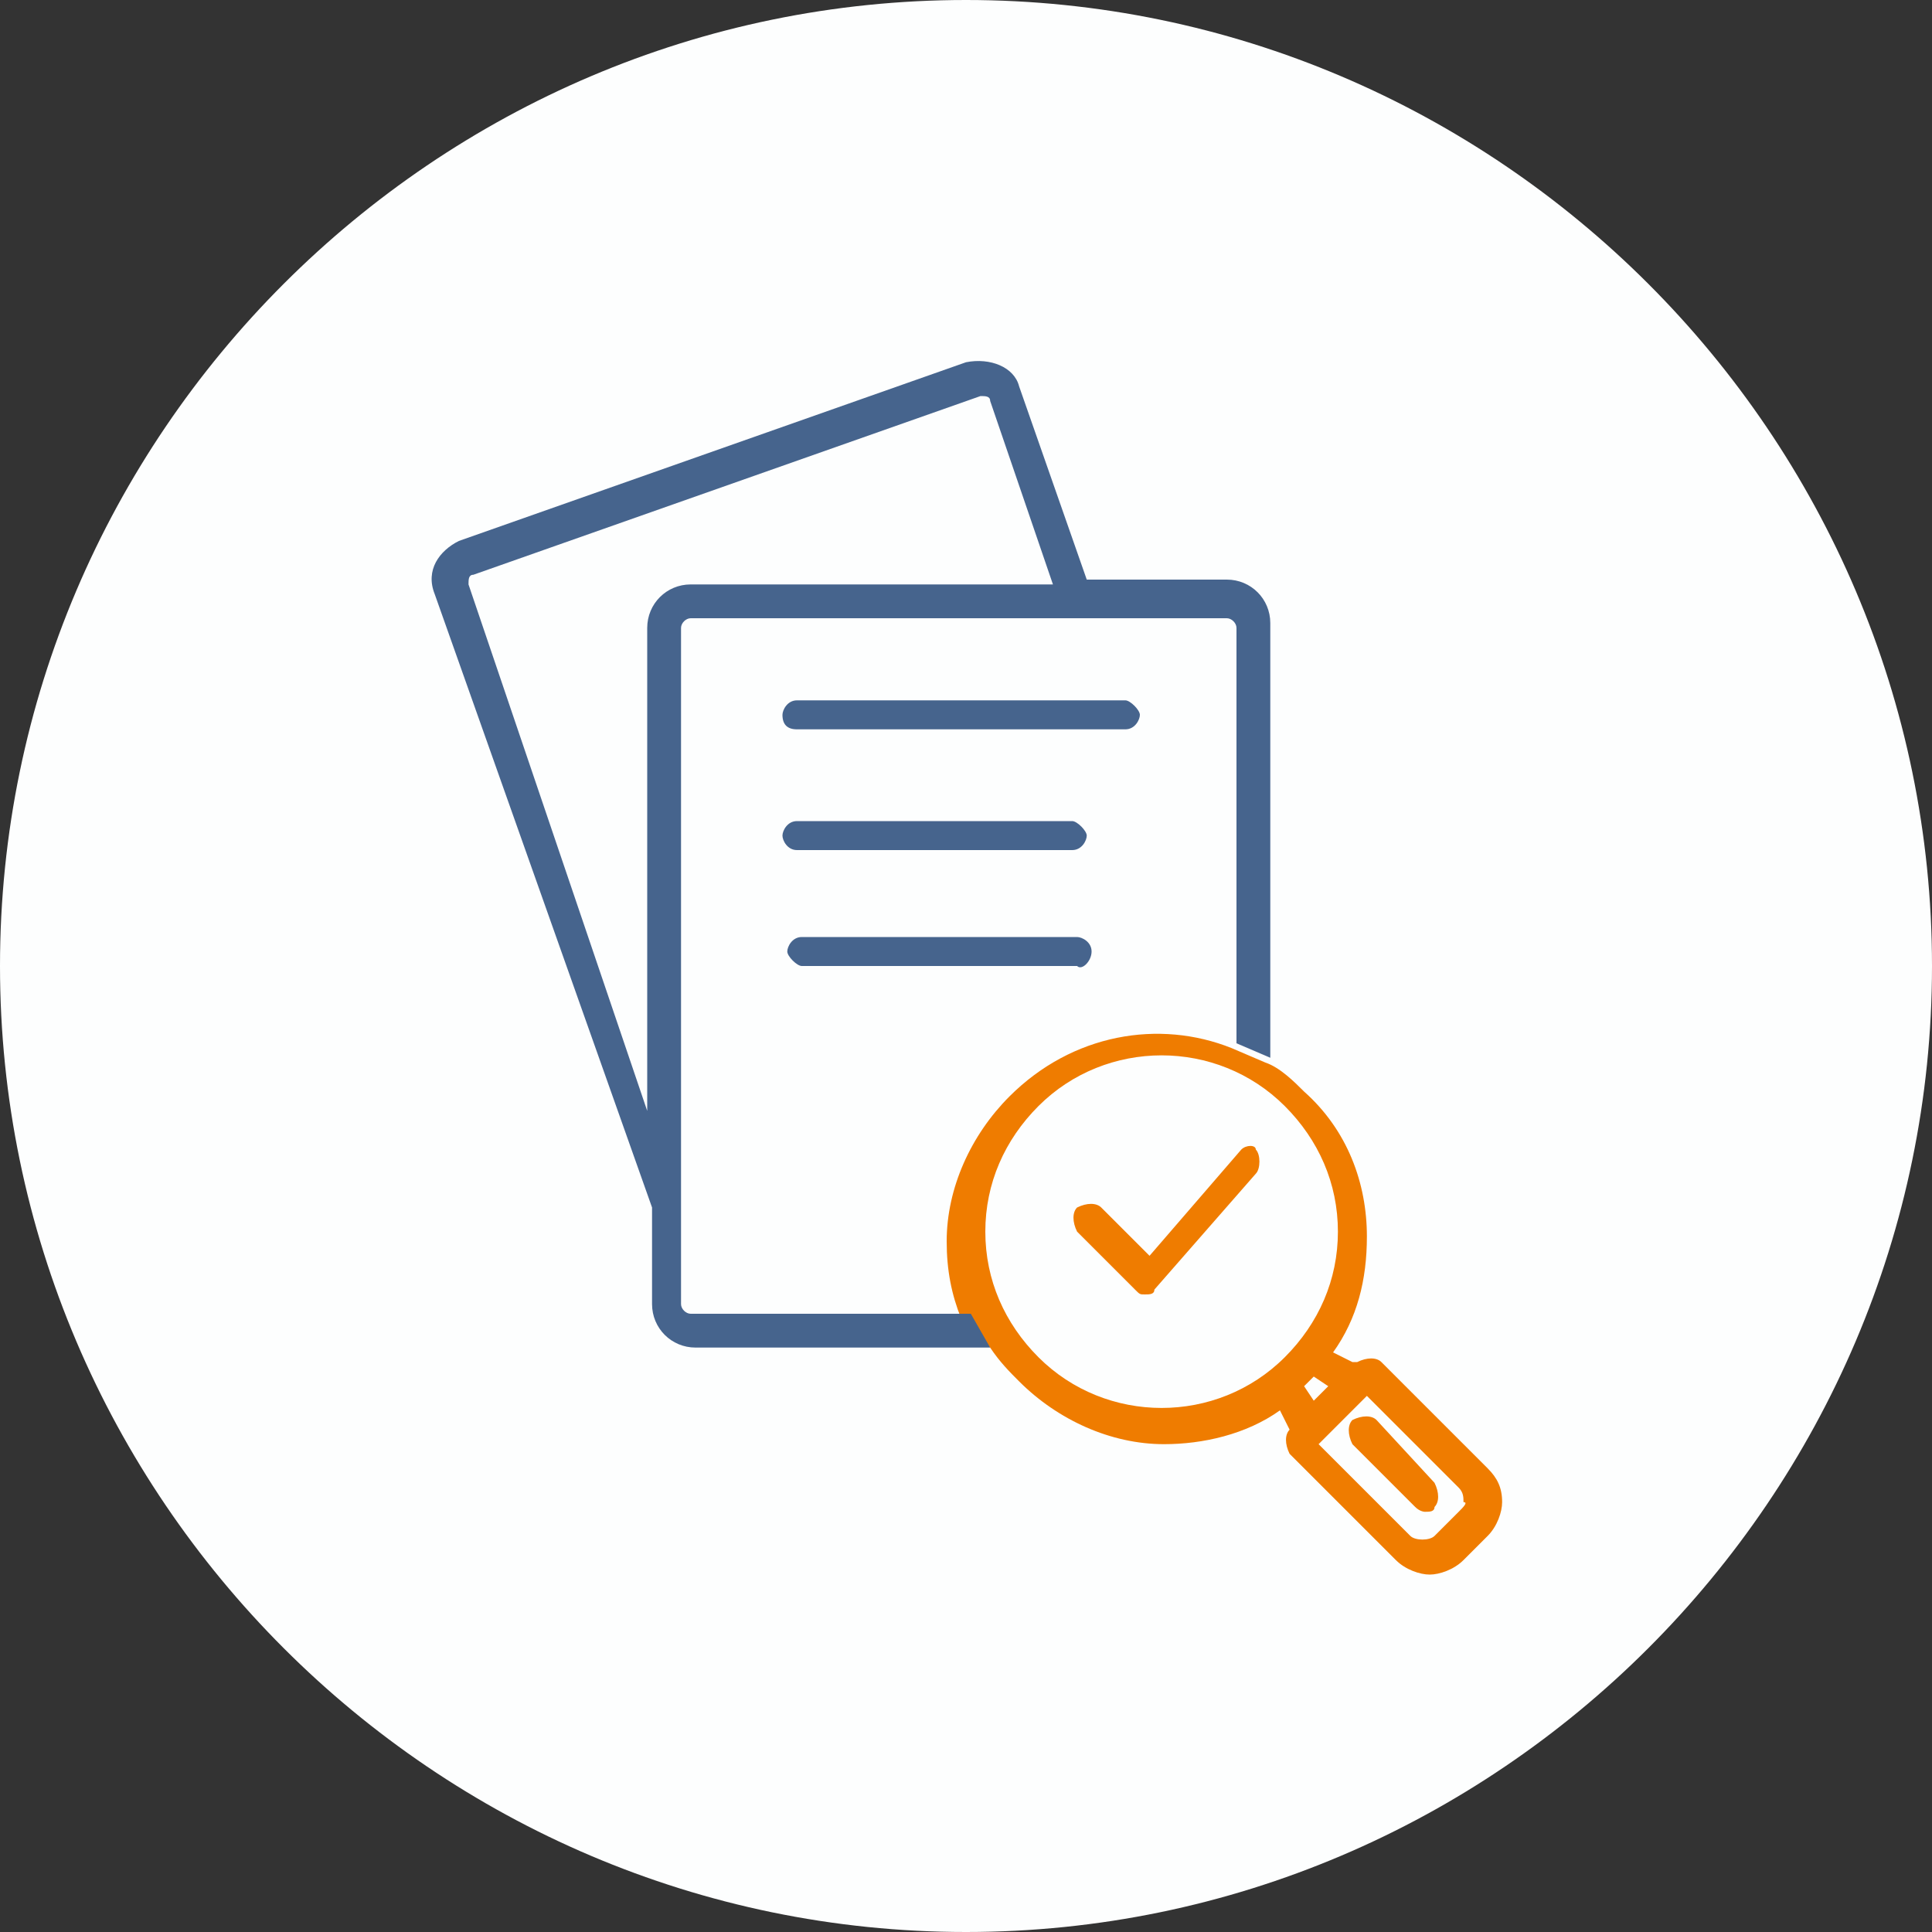
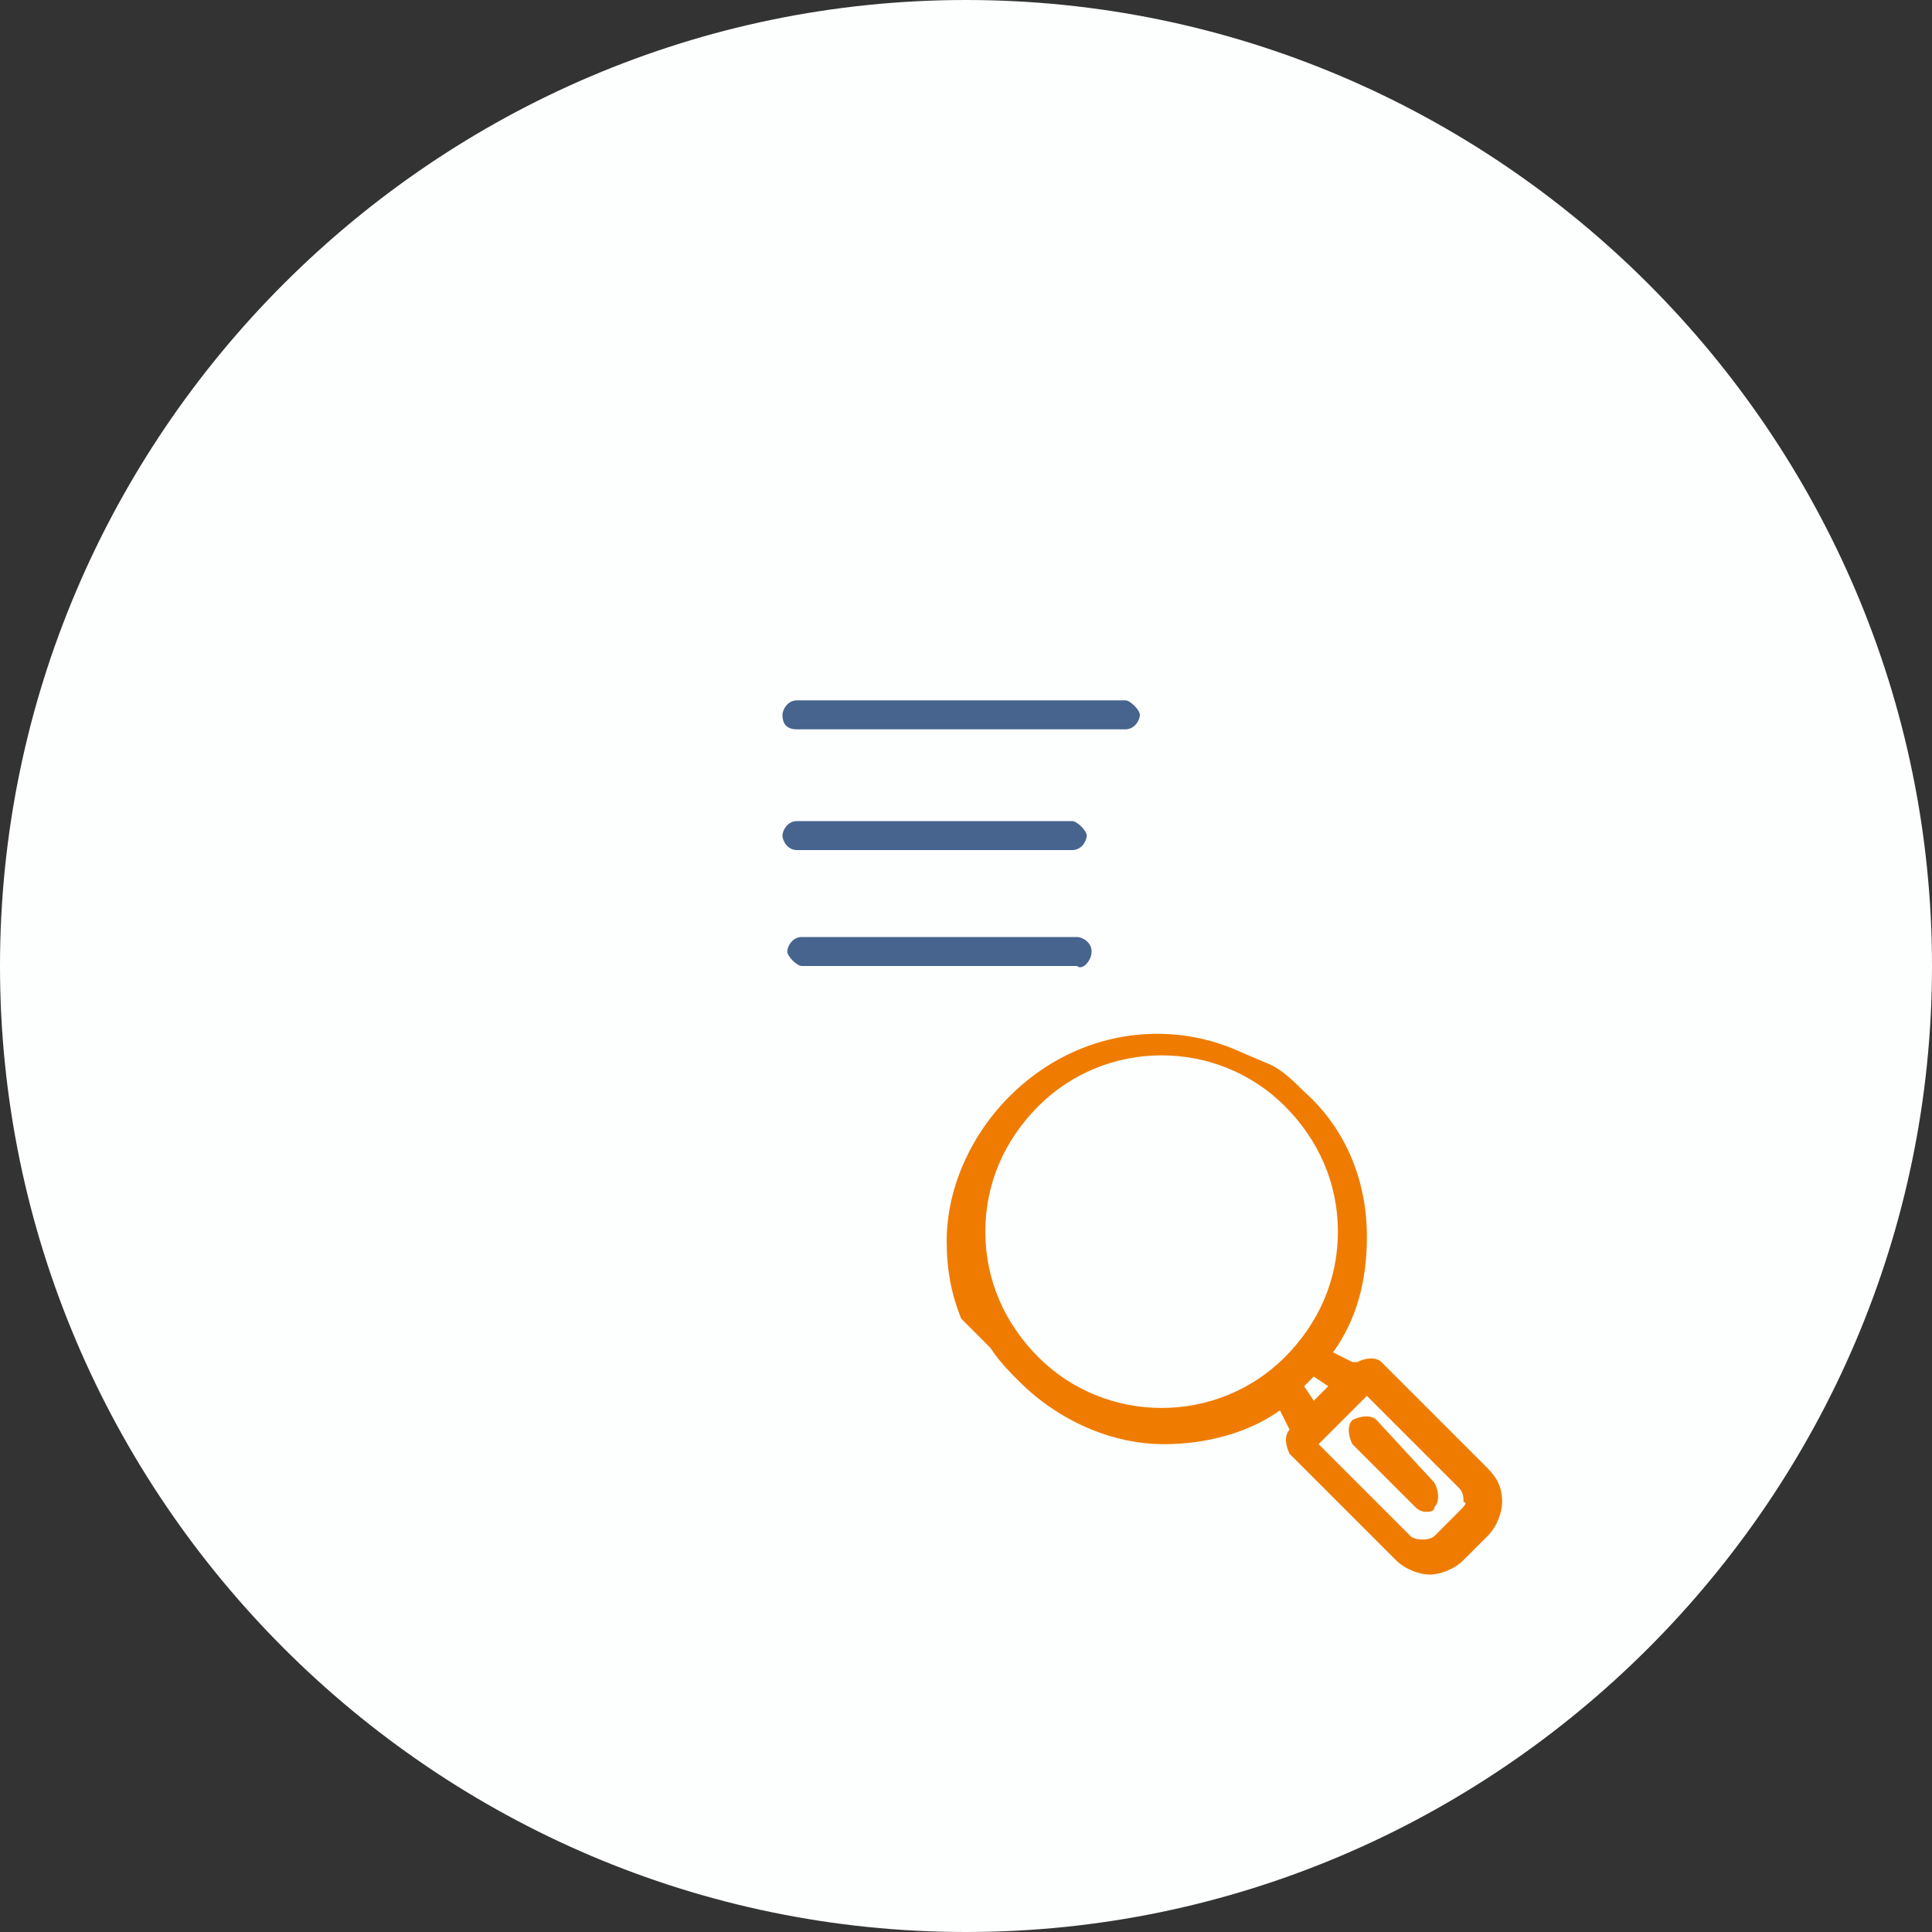
<svg xmlns="http://www.w3.org/2000/svg" version="1.1" id="Layer_1" x="0px" y="0px" viewBox="0 0 40 40" style="enable-background:new 0 0 40 40;" xml:space="preserve">
  <rect x="0" y="0" width="40" height="40" fill="#333333" stroke="none" />
  <style type="text/css">
	.st0{fill:#FDFEFE;}
	.st1{fill:#EF7C00;}
	.st2{fill:#46648D;}
</style>
  <path class="st0" d="M20,40L20,40C9,40,0,31,0,20l0,0C0,9,9,0,20,0l0,0c11,0,20,9,20,20l0,0C40,31,31,40,20,40z" />
  <g>
    <path class="st1" d="M20.5,27.9c0.2,0.3,0.4,0.5,0.6,0.7c0.8,0.8,1.9,1.3,3,1.3c0.8,0,1.7-0.2,2.4-0.7l0.2,0.4l0,0   c-0.1,0.1-0.1,0.3,0,0.5l2.2,2.2c0.2,0.2,0.5,0.3,0.7,0.3s0.5-0.1,0.7-0.3l0.5-0.5c0.2-0.2,0.3-0.5,0.3-0.7c0-0.3-0.1-0.5-0.3-0.7   l-2.2-2.2c-0.1-0.1-0.3-0.1-0.5,0L28,28.2L27.6,28c0.5-0.7,0.7-1.5,0.7-2.4c0-1.1-0.4-2.2-1.3-3c-0.2-0.2-0.5-0.5-0.8-0.6l-0.7-0.3   c-1.5-0.6-3.3-0.3-4.6,1c-0.8,0.8-1.3,1.9-1.3,3c0,0.6,0.1,1.1,0.3,1.6L20.5,27.9z M21.5,28.1c-0.7-0.7-1.1-1.6-1.1-2.6   c0-1,0.4-1.9,1.1-2.6c1.4-1.4,3.7-1.4,5.1,0c0.7,0.7,1.1,1.6,1.1,2.6c0,1-0.4,1.9-1.1,2.6C25.2,29.5,22.9,29.5,21.5,28.1z M27,28.7   C27,28.7,27.1,28.6,27,28.7c0.1-0.1,0.1-0.1,0.2-0.2l0.3,0.2L27.2,29L27,28.7z M30.2,31.3L30.2,31.3l-0.5,0.5   c-0.1,0.1-0.4,0.1-0.5,0l-1.9-1.9l1-1l1.9,1.9c0.1,0.1,0.1,0.2,0.1,0.3C30.4,31.1,30.3,31.2,30.2,31.3z" />
    <path class="st1" d="M28.5,29.4c-0.1-0.1-0.3-0.1-0.5,0c-0.1,0.1-0.1,0.3,0,0.5l1.3,1.3c0.1,0.1,0.2,0.1,0.2,0.1   c0.1,0,0.2,0,0.2-0.1c0.1-0.1,0.1-0.3,0-0.5L28.5,29.4z" />
-     <path class="st1" d="M25.7,23.8L23.8,26l-1-1c-0.1-0.1-0.3-0.1-0.5,0c-0.1,0.1-0.1,0.3,0,0.5l1.2,1.2c0.1,0.1,0.1,0.1,0.2,0.1   c0,0,0,0,0,0c0.1,0,0.2,0,0.2-0.1l2.1-2.4c0.1-0.1,0.1-0.4,0-0.5C26,23.7,25.8,23.7,25.7,23.8z" />
  </g>
  <g>
-     <path class="st2" d="M9.7,12.1c0-0.1,0-0.2,0.1-0.2l10.5-3.7c0.1,0,0.2,0,0.2,0.1l1.3,3.8h-7.5c-0.5,0-0.9,0.4-0.9,0.9v10L9.7,12.1   z M20.1,27.2h-5.8c-0.1,0-0.2-0.1-0.2-0.2V25c0,0,0,0,0,0V13c0-0.1,0.1-0.2,0.2-0.2h11.1c0.1,0,0.2,0.1,0.2,0.2v8.6l0.7,0.3v-9   c0-0.5-0.4-0.9-0.9-0.9h-2.9l-1.4-4C21,7.6,20.5,7.4,20,7.5L9.5,11.2c-0.4,0.2-0.7,0.6-0.5,1.1L13.5,25v2c0,0.5,0.4,0.9,0.9,0.9   h6.1L20.1,27.2z" />
    <path class="st2" d="M16.5,15.1h6.8c0.2,0,0.3-0.2,0.3-0.3s-0.2-0.3-0.3-0.3h-6.8c-0.2,0-0.3,0.2-0.3,0.3   C16.2,15,16.3,15.1,16.5,15.1z" />
    <path class="st2" d="M16.5,17.6h5.7c0.2,0,0.3-0.2,0.3-0.3s-0.2-0.3-0.3-0.3h-5.7c-0.2,0-0.3,0.2-0.3,0.3S16.3,17.6,16.5,17.6z" />
    <path class="st2" d="M22.6,19.7c0-0.2-0.2-0.3-0.3-0.3h-5.7c-0.2,0-0.3,0.2-0.3,0.3s0.2,0.3,0.3,0.3h5.7   C22.4,20.1,22.6,19.9,22.6,19.7z" />
  </g>
</svg>